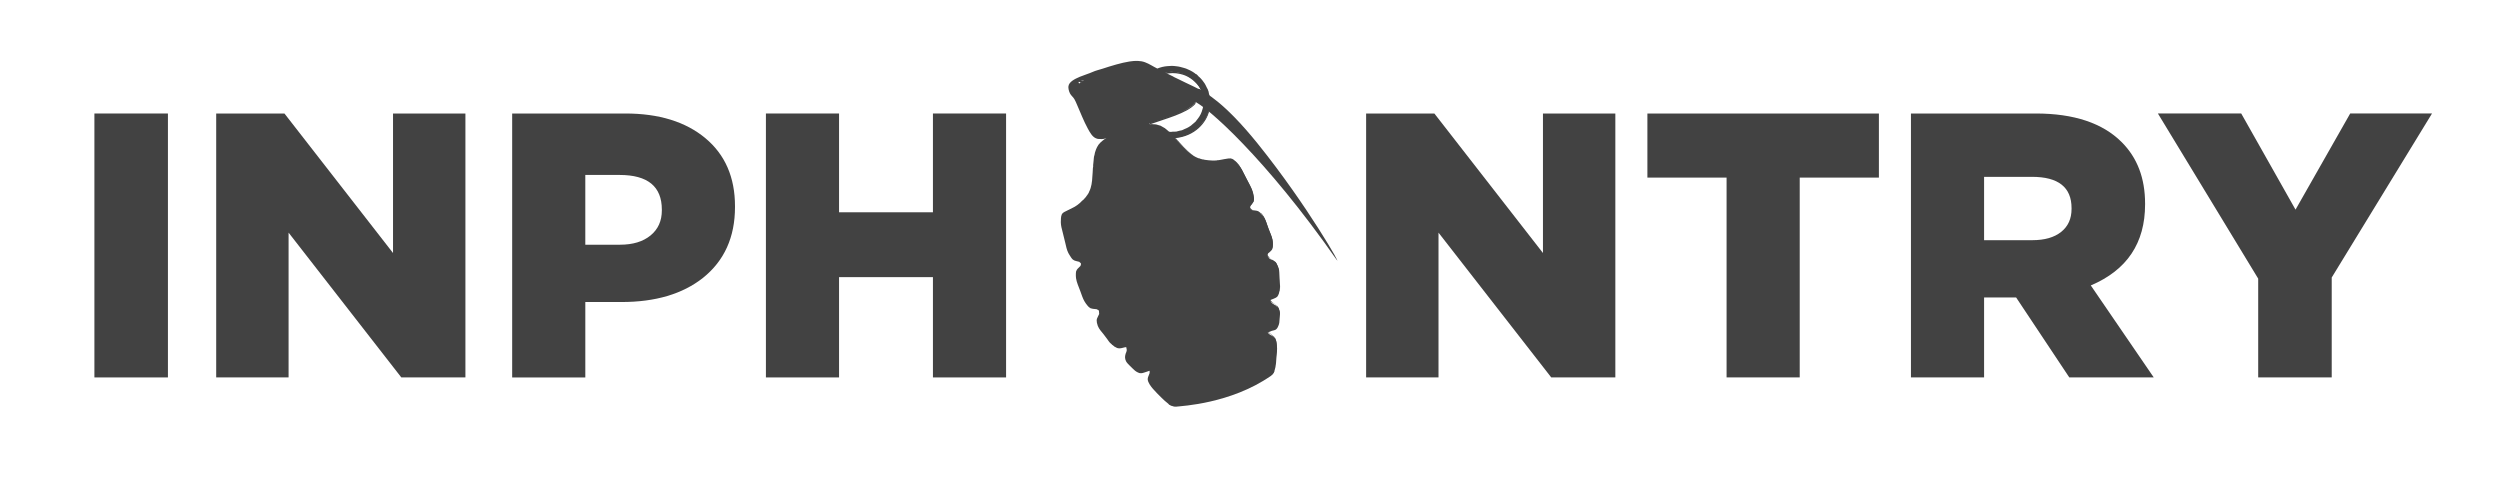
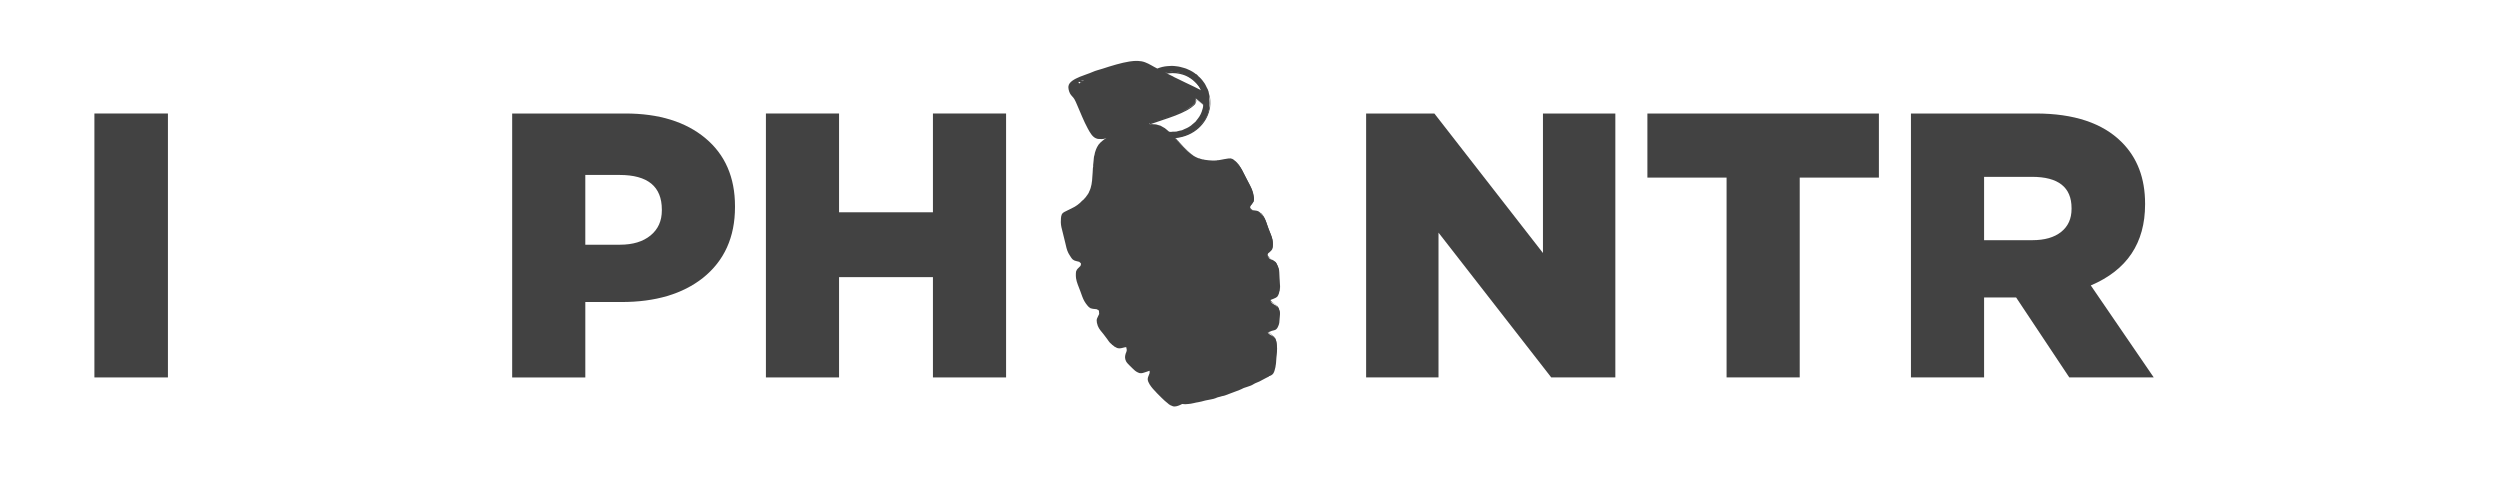
<svg xmlns="http://www.w3.org/2000/svg" version="1.1" id="Layer_1" x="0px" y="0px" width="257.314px" height="51.847px" viewBox="0 0 257.314 51.847" enable-background="new 0 0 257.314 51.847" xml:space="preserve">
  <g>
    <g>
      <path fill="#424242" d="M9.717,38.847V11.682h7.567v27.165H9.717z" />
-       <path fill="#424242" d="M22.252,38.847V11.682h7.024l11.176,14.358V11.682h7.451v27.165h-6.597L29.703,23.945v14.902H22.252z" />
      <path fill="#424242" d="M52.715,38.847V11.682h11.642c3.467,0,6.215,0.848,8.247,2.542c2.031,1.695,3.046,4.03,3.046,7.005v0.078    c0,3.104-1.1,5.537-3.298,7.295c-2.096,1.656-4.89,2.484-8.382,2.484h-3.726v7.762H52.715z M60.243,25.187h3.57    c1.319,0,2.367-0.316,3.143-0.951c0.776-0.634,1.165-1.494,1.165-2.581v-0.078c0-2.38-1.449-3.57-4.347-3.57h-3.531V25.187z" />
      <path fill="#424242" d="M78.832,38.847V11.682h7.528v10.167h9.663V11.682h7.528v27.165h-7.528V28.524H86.36v10.323H78.832z" />
      <path fill="#424242" d="M140.609,38.847V11.682h7.024l11.177,14.358V11.682h7.45v27.165h-6.597l-11.604-14.902v14.902H140.609z" />
      <path fill="#424242" d="M177.709,38.847V18.279h-8.15v-6.597h23.828v6.597h-8.15v20.568H177.709z" />
      <path fill="#424242" d="M196.685,38.847V11.682h12.845c3.932,0,6.882,0.983,8.848,2.949c1.604,1.604,2.406,3.712,2.406,6.325    v0.078c0,3.985-1.863,6.766-5.588,8.344l6.48,9.469h-8.692l-5.472-8.228h-3.299v8.228H196.685z M204.213,24.721h4.967    c1.268,0,2.258-0.285,2.969-0.854c0.712-0.569,1.067-1.358,1.067-2.367v-0.078c0-2.147-1.358-3.221-4.075-3.221h-4.928V24.721z" />
-       <path fill="#424242" d="M232.426,38.847V28.679l-10.323-16.997h8.576l5.589,9.896l5.627-9.896h8.42l-10.322,16.881v10.284H232.426    z" />
    </g>
-     <path fill-rule="evenodd" clip-rule="evenodd" fill="#424242" d="M120.276,41.64c0,0,0.652,0.254,0.969,0.199   c0.289-0.052,5.412-0.272,9.539-3.136c0.199-0.136,0.397-0.505,0.397-0.505L120.276,41.64z" />
    <path fill-rule="evenodd" clip-rule="evenodd" fill="#424242" d="M124.47,11.285c-0.055,0.012-0.055,0.103-0.079,0.152   c-0.008,0.018-0.007,0.041-0.016,0.059c-0.022,0.043-0.034,0.15-0.055,0.216c-0.004,0.006-0.028,0.022-0.029,0.027   c-0.009,0.082-0.082,0.212-0.135,0.314c-0.048,0.093-0.095,0.192-0.147,0.282c-0.075,0.129-0.199,0.252-0.301,0.385   c-0.014,0.017-0.029,0.042-0.052,0.071c-0.045,0.058-0.086,0.107-0.165,0.18c-0.1,0.093-0.202,0.198-0.315,0.3   c-0.073,0.067-0.188,0.129-0.309,0.209c-0.054,0.035-0.146,0.091-0.236,0.148c-0.101,0.065-0.178,0.116-0.338,0.184   c-0.422,0.172-0.921,0.332-1.377,0.357c0,0.033,0.026,0.051,0.046,0.074c0.024,0.028,0.047,0.058,0.071,0.085   c0.021,0.027,0.058,0.036,0.081,0.064c0.02,0.023,0.03,0.066,0.054,0.09c0.044,0.048,0.104,0.088,0.146,0.132   c0.026,0.03,0.044,0.057,0.07,0.084c0.137,0.157,0.327,0.355,0.48,0.511c0.414,0.416,0.865,0.821,1.396,1.039   c0.031,0.012,0.063,0.03,0.093,0.041c0.019,0.007,0.041-0.009,0.058,0c0.041,0.016,0.116,0.052,0.181,0.068   c0.008,0.002,0.029,0,0.04,0.004c0.032,0.008,0.062,0.035,0.093,0.041c0.029,0.005,0.064-0.002,0.098,0.003   c0.061,0.014,0.128,0.038,0.192,0.046c0.26,0.042,0.542,0.064,0.822,0.076c0.453,0.018,0.885-0.102,1.386-0.182   c0.145-0.024,0.32-0.055,0.451-0.039c0.017,0.002,0.054,0.017,0.086,0.026c0.239,0.056,0.429,0.298,0.62,0.52   c0.12,0.136,0.246,0.287,0.341,0.446c0.199,0.329,0.364,0.722,0.575,1.125c0.101,0.19,0.189,0.375,0.291,0.572   c0.094,0.179,0.195,0.363,0.273,0.576c0.073,0.199,0.109,0.397,0.146,0.6c0.029,0.155,0.056,0.278,0.04,0.419   c-0.004,0.045,0,0.1-0.009,0.128c-0.019,0.061-0.073,0.125-0.108,0.181c-0.03,0.047-0.045,0.089-0.085,0.134   c-0.028,0.034-0.079,0.085-0.108,0.125c-0.008,0.013-0.037,0.02-0.046,0.034c-0.038,0.062-0.001,0.168-0.037,0.263   c0.027,0.053,0.089,0.076,0.14,0.117c0.008,0.006,0.024,0.038,0.036,0.041c0.072,0.038,0.14,0.025,0.225,0.036   c0.156,0.018,0.354,0.037,0.487,0.111c0.015,0.008,0.015,0.019,0.03,0.027c0.038,0.018,0.103,0.088,0.145,0.132   c0.142,0.14,0.333,0.364,0.448,0.573c0.176,0.323,0.268,0.714,0.401,1.075c0.133,0.361,0.321,0.721,0.401,1.076   c0.035,0.154,0.037,0.318,0.039,0.47c0.004,0.222,0.019,0.397-0.078,0.567c-0.066,0.115-0.193,0.219-0.291,0.31   c-0.035,0.034-0.067,0.041-0.092,0.067c-0.063,0.067-0.07,0.162-0.113,0.27c0.033,0.055,0.07,0.081,0.107,0.127   c0.03,0.042,0.051,0.096,0.088,0.135c0.051,0.051,0.111,0.075,0.174,0.105c0.058,0.025,0.119,0.039,0.182,0.064   c0.039,0.021,0.083,0.055,0.127,0.084c0.008,0.006,0.02,0.021,0.031,0.027c0.052,0.036,0.1,0.049,0.156,0.111   c0.068,0.076,0.113,0.186,0.178,0.32c0.05,0.104,0.115,0.227,0.148,0.348c0.033,0.125,0.041,0.259,0.051,0.396   c0.026,0.35,0.026,0.754,0.056,1.133c0.009,0.121,0.03,0.26,0.026,0.389c0.002,0.007-0.021,0.035-0.021,0.043   c0,0.014,0.02,0.031,0.02,0.046c0,0.01-0.024,0.038-0.024,0.043c0.002,0.054,0.001,0.155-0.015,0.224   c-0.002,0.014-0.019,0.023-0.021,0.043c-0.007,0.024-0.023,0.078-0.034,0.117c-0.012,0.051-0.013,0.086-0.028,0.135   c-0.01,0.039-0.053,0.137-0.082,0.188c-0.019,0.032-0.03,0.045-0.051,0.073c-0.017,0.02-0.027,0.054-0.035,0.064   c-0.162,0.155-0.543,0.256-0.742,0.35c0.074,0.095,0.094,0.193,0.16,0.271c0.051,0.058,0.138,0.103,0.209,0.147   c0.033,0.02,0.069,0.052,0.106,0.072c0.035,0.021,0.083,0.03,0.116,0.055c0.031,0.021,0.061,0.066,0.094,0.095   c0.037,0.03,0.078,0.041,0.104,0.073c0.078,0.091,0.18,0.307,0.216,0.47c0.034,0.157,0.011,0.341-0.005,0.505   c-0.021,0.188-0.022,0.443-0.051,0.646c-0.013,0.088-0.029,0.136-0.055,0.217c-0.05,0.148-0.15,0.373-0.289,0.471   c-0.117,0.083-0.281,0.092-0.433,0.141c-0.142,0.047-0.261,0.137-0.413,0.137c0.131,0.277,0.35,0.285,0.548,0.431   c0.028,0.022,0.056,0.052,0.088,0.08c0.063,0.056,0.159,0.173,0.212,0.308c0.064,0.164,0.074,0.344,0.094,0.512   c0.058,0.498-0.018,0.882-0.053,1.365c-0.019,0.262-0.029,0.576-0.093,0.892c-0.011,0.058-0.037,0.144-0.056,0.218   c-0.062,0.262-0.135,0.566-0.533,0.697c-0.032,0.008-0.061,0.002-0.094,0.01c-0.037,0.012-0.039,0.033-0.063,0.039   c-0.219,0.066-0.384,0.081-0.599,0.105c-0.069,0.008-0.153,0.033-0.254,0.047c-0.069,0.009-0.159-0.023-0.22,0.035   c-0.019,0.019-0.016,0.066-0.057,0.107c-0.127,0.137-0.34,0.172-0.62,0.258c-0.166,0.049-0.308,0.137-0.461,0.168   c-0.136,0.026-0.296-0.009-0.428-0.006c-0.187,0.006-0.432,0.07-0.681,0.15c-0.128,0.043-0.407,0.091-0.478,0.171   c-0.067,0.081-0.123,0.229-0.28,0.292c-0.137,0.053-0.343,0.093-0.541,0.158c-0.33,0.107-0.567,0.266-0.808,0.172   c-0.052,0-0.065-0.034-0.093-0.041c-0.104-0.032-0.367,0.084-0.548,0.143c-0.157,0.051-0.382,0.098-0.478,0.172   c-0.158,0.127-0.3,0.277-0.521,0.369c-0.114,0.047-0.269,0.068-0.421,0.118c-0.244,0.078-0.43,0.196-0.651,0.175   c-0.05-0.023-0.089-0.064-0.157-0.056c-0.171,0.084-0.4,0.209-0.615,0.327c-0.215,0.115-0.494,0.223-0.708,0.229   c-0.151,0.006-0.24-0.035-0.366-0.097c-0.018-0.007-0.048-0.005-0.063-0.015c-0.015-0.008-0.02-0.033-0.035-0.041   c-0.039-0.024-0.083-0.03-0.117-0.053c-0.03-0.021-0.054-0.055-0.089-0.08c-0.237-0.181-0.495-0.414-0.724-0.646   c-0.29-0.293-0.576-0.563-0.856-0.892c-0.21-0.244-0.505-0.633-0.532-0.959c-0.007-0.07,0.016-0.156,0.031-0.227   c0.017-0.072,0.054-0.143,0.079-0.206c0.027-0.069,0.064-0.136,0.078-0.204c0.016-0.076,0.011-0.145,0.008-0.238   c-0.031-0.035-0.097,0.016-0.178,0.041c-0.143,0.049-0.271,0.084-0.398,0.131c-0.123,0.043-0.206,0.058-0.305,0.062   c-0.137,0.007-0.211-0.017-0.366-0.097c-0.198-0.1-0.318-0.205-0.491-0.379c-0.039-0.041-0.082-0.08-0.123-0.121   c-0.057-0.059-0.115-0.114-0.181-0.176c-0.102-0.096-0.311-0.31-0.382-0.451c-0.134-0.271-0.12-0.506-0.066-0.698   c0.011-0.041,0.018-0.082,0.033-0.119c0.019-0.051,0.035-0.094,0.061-0.146c0.009-0.018,0.009-0.041,0.017-0.061   c0.051-0.1,0.016-0.277-0.029-0.439c-0.169,0.006-0.454,0.121-0.669,0.129c-0.046,0.002-0.059,0-0.099-0.004   c-0.121-0.012-0.18-0.031-0.284-0.09c-0.022-0.01-0.046-0.027-0.075-0.047c-0.029-0.019-0.063-0.019-0.093-0.041   c-0.023-0.017-0.037-0.047-0.065-0.068c-0.021-0.016-0.054-0.032-0.076-0.047c-0.014-0.01-0.019-0.033-0.035-0.043   c-0.008-0.006-0.034,0-0.04-0.006c-0.024-0.019-0.044-0.062-0.071-0.084c-0.054-0.049-0.139-0.111-0.204-0.187   c-0.092-0.103-0.161-0.224-0.243-0.334c-0.128-0.173-0.239-0.327-0.381-0.505c-0.182-0.227-0.465-0.526-0.589-0.852   c-0.083-0.213-0.123-0.438-0.117-0.572c0.004-0.135,0.052-0.234,0.105-0.342c0.058-0.115,0.11-0.22,0.152-0.318   c-0.03-0.125,0.003-0.223-0.033-0.35c-0.036-0.047-0.08-0.056-0.129-0.084c-0.047-0.029-0.065-0.055-0.138-0.062   c-0.126-0.016-0.239-0.012-0.384-0.038c-0.018-0.004-0.031-0.017-0.047-0.021c-0.046-0.01-0.096-0.004-0.144-0.025   c-0.017-0.006-0.037-0.027-0.052-0.038c-0.025-0.013-0.043-0.03-0.075-0.045c-0.059-0.028-0.162-0.151-0.218-0.218   c-0.108-0.125-0.203-0.268-0.289-0.41c-0.186-0.312-0.291-0.68-0.43-1.047c-0.175-0.471-0.389-0.936-0.444-1.348   c-0.019-0.145-0.023-0.304-0.017-0.463c0.002-0.061,0-0.111,0.014-0.168c0.005-0.014-0.004-0.035,0-0.054   c0.002-0.005,0.028-0.021,0.029-0.026c0.017-0.171,0.201-0.314,0.335-0.451c0.062-0.063,0.088-0.065,0.12-0.147   c0.008-0.021,0.04-0.144,0.026-0.188c-0.029-0.092-0.109-0.086-0.164-0.18c-0.223-0.074-0.481-0.078-0.668-0.232   c-0.12-0.1-0.25-0.313-0.359-0.494c-0.037-0.062-0.079-0.125-0.106-0.182c-0.166-0.328-0.235-0.689-0.321-1.064   c-0.078-0.348-0.171-0.711-0.262-1.067c-0.087-0.343-0.189-0.689-0.192-1.034c0-0.075,0.008-0.161,0.009-0.237   c0.002-0.227,0.02-0.528,0.17-0.685c0.106-0.111,0.267-0.184,0.46-0.274c0.23-0.112,0.565-0.273,0.799-0.405   c0.186-0.106,0.366-0.246,0.532-0.39c0.075-0.065,0.139-0.144,0.212-0.213c0.076-0.07,0.17-0.13,0.234-0.202   c0.015-0.016,0.018-0.045,0.034-0.064c0.031-0.036,0.078-0.065,0.114-0.11c0.038-0.046,0.083-0.123,0.126-0.185   c0.012-0.017,0.044-0.035,0.057-0.052c0.01-0.017,0.006-0.045,0.016-0.061c0.028-0.042,0.066-0.077,0.092-0.12   c0.022-0.039,0.031-0.084,0.049-0.124c0.061-0.13,0.117-0.248,0.163-0.395c0.152-0.479,0.178-1.062,0.211-1.616   c0.009-0.145,0.012-0.291,0.024-0.456c0.003-0.046,0.024-0.094,0.027-0.137c0.003-0.044-0.006-0.109-0.002-0.16   c0.01-0.136,0.029-0.291,0.047-0.447c0.016-0.143,0.019-0.298,0.045-0.445c0.005-0.023,0.031-0.043,0.034-0.066   c0.004-0.026-0.011-0.046-0.006-0.07c0.004-0.02,0.029-0.041,0.034-0.065c0.009-0.045,0.01-0.092,0.021-0.152   c0.011-0.053,0.026-0.083,0.044-0.139c0.045-0.141,0.1-0.31,0.18-0.454c0.049-0.089,0.088-0.171,0.142-0.244   c0.111-0.154,0.257-0.288,0.422-0.425c0.156-0.129,0.338-0.265,0.563-0.363c-0.441,0.101-0.879,0.254-1.214,0.124   c-0.375-0.144-0.618-0.564-0.862-1.013c-0.426-0.784-0.75-1.633-1.107-2.447c-0.098-0.22-0.175-0.419-0.28-0.592   c-0.132-0.219-0.335-0.355-0.453-0.59c-0.127-0.259-0.177-0.554-0.153-0.724c0.059-0.444,0.602-0.734,1.168-0.974   c0.427-0.181,0.947-0.329,1.341-0.508c0.291-0.133,0.654-0.214,0.985-0.321c0.931-0.303,1.949-0.618,2.802-0.749   c0.599-0.093,1.126-0.089,1.58,0.078c0.459,0.171,0.833,0.435,1.269,0.649c0.343-0.134,0.691-0.221,1.032-0.246   c0.159-0.011,0.32-0.029,0.473-0.028c0.148,0,0.297,0.023,0.441,0.037c0.281,0.026,0.552,0.099,0.823,0.181   c0.064,0.02,0.131,0.034,0.198,0.062c0.064,0.027,0.125,0.056,0.186,0.083c0.174,0.078,0.323,0.14,0.477,0.24   c0.044,0.029,0.074,0.06,0.128,0.084c0.019,0.01,0.033,0.029,0.053,0.037c0.003,0.002,0.021,0.01,0.023,0.011   c0.036,0.025,0.057,0.058,0.089,0.079c0.034,0.024,0.087,0.032,0.115,0.053c0.032,0.023,0.06,0.053,0.088,0.079   c0.056,0.05,0.101,0.12,0.164,0.18c0.014,0.013,0.036,0.021,0.053,0.037c0.094,0.097,0.198,0.191,0.293,0.319   c0.077,0.103,0.155,0.207,0.235,0.319c0.066,0.093,0.135,0.248,0.208,0.4c0.043,0.091,0.106,0.182,0.142,0.277   c0.069,0.188,0.09,0.398,0.146,0.6 M111.207,8.299c-0.058,0.046-0.126,0.086-0.208,0.121c-0.016,0.031,0.08,0.125,0.049,0.182   c0.161-0.107,0.354-0.198,0.504-0.309C111.428,8.311,111.32,8.299,111.207,8.299 M119.999,7.506   c0.179,0.095,0.386,0.186,0.547,0.272c0.039,0.02,0.078,0.033,0.117,0.052c0.076,0.037,0.144,0.088,0.221,0.125   c0.148,0.072,0.3,0.14,0.447,0.214c0.225,0.111,0.458,0.221,0.664,0.324c0.154,0.077,0.305,0.143,0.449,0.214   c0.154,0.076,0.305,0.143,0.448,0.214c0.157,0.079,0.307,0.154,0.454,0.23c0.075,0.039,0.162,0.064,0.221,0.126   c0.023-0.004,0.044,0.013,0.029-0.028c-0.06-0.138-0.138-0.296-0.202-0.384c-0.063-0.087-0.107-0.147-0.159-0.218   c-0.061-0.083-0.132-0.136-0.187-0.191c-0.02-0.018-0.028-0.044-0.042-0.058c-0.016-0.016-0.038-0.024-0.052-0.037   c-0.07-0.067-0.127-0.15-0.194-0.207c-0.062-0.052-0.157-0.094-0.227-0.141c-0.058-0.039-0.116-0.084-0.157-0.112   c-0.14-0.095-0.286-0.14-0.449-0.213c-0.138-0.063-0.268-0.12-0.407-0.156c-0.03-0.008-0.074-0.012-0.103-0.019   c-0.02-0.006-0.031-0.016-0.047-0.022c-0.02-0.005-0.037,0.006-0.058,0.001c-0.031-0.007-0.063-0.036-0.092-0.042   c-0.039-0.007-0.09-0.01-0.123-0.013c-0.079-0.011-0.159-0.006-0.238-0.013c-0.107-0.01-0.214-0.034-0.3-0.029   c-0.195,0.012-0.449,0.031-0.612,0.074C119.95,7.504,119.981,7.496,119.999,7.506 M123.087,10.278   c0.003,0.045-0.041,0.097-0.05,0.124c-0.006,0.017,0.006,0.037,0,0.054c-0.01,0.025-0.039,0.04-0.052,0.071   c-0.005,0.016,0.006,0.04,0.002,0.054c-0.012,0.033-0.052,0.057-0.068,0.075c-0.065,0.071-0.134,0.144-0.195,0.207   c-0.073,0.078-0.16,0.121-0.246,0.171c-0.007,0.003-0.033,0.044-0.041,0.049c-0.019,0.012-0.049,0.011-0.068,0.024   c-0.006,0.002-0.032,0.043-0.04,0.046c-0.02,0.014-0.049,0.013-0.07,0.024c-0.005,0.003-0.031,0.044-0.039,0.049   c-0.072,0.043-0.166,0.076-0.248,0.116c-0.245,0.123-0.493,0.244-0.776,0.361c-0.557,0.23-1.137,0.425-1.721,0.632   c-0.362,0.128-0.746,0.227-1.072,0.348c-0.024,0.01-0.128,0.013-0.108,0.072c0.088,0.057,0.208,0.016,0.294,0.012   c0.008,0,0.037,0.02,0.047,0.021c0.089,0.004,0.191,0.003,0.255,0.007c0.13,0.007,0.201,0.04,0.318,0.076   c0.077,0.025,0.172,0.038,0.239,0.066c0.075,0.032,0.146,0.086,0.221,0.127c0.08,0.045,0.155,0.078,0.221,0.125   c0.075,0.053,0.152,0.119,0.222,0.18c0.113,0.097,0.183,0.191,0.31,0.204c0.092,0.011,0.18-0.011,0.284-0.02   c0.123-0.008,0.261,0.005,0.363-0.009c0.09-0.016,0.197-0.057,0.3-0.08c0.101-0.023,0.216-0.035,0.288-0.059   c0.082-0.026,0.166-0.082,0.248-0.116c0.162-0.069,0.301-0.122,0.395-0.182c0.09-0.057,0.165-0.104,0.237-0.149   c0.092-0.058,0.149-0.125,0.205-0.176c0.021-0.017,0.05-0.026,0.063-0.038c0.018-0.014,0.026-0.036,0.04-0.049   c0.071-0.063,0.206-0.15,0.235-0.202c0.021-0.036,0.04-0.064,0.062-0.091c0.066-0.084,0.116-0.146,0.171-0.219   c0.096-0.123,0.164-0.232,0.232-0.363c0.061-0.114,0.114-0.227,0.136-0.313c0.003-0.013,0.019-0.031,0.022-0.044   c0.068-0.227,0.149-0.462,0.148-0.695c-0.264-0.211-0.511-0.452-0.784-0.646c-0.004-0.009-0.009-0.018-0.022-0.01   C123.083,10.177,123.048,10.212,123.087,10.278" />
-     <path fill-rule="evenodd" clip-rule="evenodd" fill="#424242" d="M122.792,10.37c1.38,0.506,7.492,5.945,14.742,16.311   c0.806,1.152-2.917-5.487-8.082-11.893c-3.564-4.419-5.421-5.225-5.992-5.622C123.078,8.943,122.792,10.37,122.792,10.37" />
    <path fill-rule="evenodd" clip-rule="evenodd" fill="#424242" d="M119.246,7.162c-0.061,0.055-0.204,0.133-0.293,0.131   C119.028,7.24,119.145,7.204,119.246,7.162" />
    <path fill-rule="evenodd" clip-rule="evenodd" fill="#424242" d="M120.745,9.038c0.044,0.013,0.104-0.002,0.13,0.046   C120.83,9.071,120.771,9.086,120.745,9.038" />
    <path fill-rule="evenodd" clip-rule="evenodd" fill="#424242" d="M121.516,9.267c0.02-0.046,0.108,0.006,0.131,0.045   C121.597,9.31,121.565,9.268,121.516,9.267" />
    <path fill-rule="evenodd" clip-rule="evenodd" fill="#424242" d="M125.241,16.548c0.013-0.059,0.087-0.008,0.136-0.043   C125.368,16.552,125.274,16.542,125.241,16.548" />
    <path fill-rule="evenodd" clip-rule="evenodd" fill="#424242" d="M117.363,19.2c-0.259,0.228-0.805,0.295-0.807,0.744   c-0.001,0.176,0.066,0.41,0.122,0.635c0.157,0.627,0.326,1.182,0.575,1.998c0.19,0.621,0.309,1.16,0.871,1.263   c1.135-0.195,1.786-0.314,2.832-0.62c0.237-0.004,0.647-0.091,0.821-0.249c0.058-0.003,0.164,0,0.169-0.056   c0.109,0.199,0.078,0.369,0.196,0.523c-0.581,0.264-1.328,0.492-1.939,0.721c-0.818,0.305-1.273,0.254-2.07,0.508   c-0.066-0.121-0.366,0.088-0.315-0.018c-0.217-0.074-0.369-0.072-0.476-0.306c-0.441-0.964-0.875-2.269-1.104-3.213   c-0.021-0.083-0.029-0.185-0.044-0.271c-0.055-0.315-0.096-0.523-0.041-0.822C116.367,19.674,116.74,19.381,117.363,19.2" />
    <path fill-rule="evenodd" clip-rule="evenodd" fill="#424242" d="M127.27,22.444c0.056,0.039,0.081,0.138,0.128,0.189   c-0.052,0.01-0.075-0.036-0.114-0.05C127.267,22.508,127.281,22.489,127.27,22.444" />
    <path fill-rule="evenodd" clip-rule="evenodd" fill="#424242" d="M118.194,25.63c0.236,0.631,0.467,1.445,0.743,2.014   c0.195,0.402,0.296,1.031,0.689,1.262c0.482,0.107,1.201-0.182,1.644-0.279c0.709-0.158,1.406-0.377,2.017-0.69   c0.225-0.109,0.358-0.248,0.533-0.407c0.203,0.223,0.134,0.457,0.255,0.684c-0.817,0.375-1.623,0.554-2.574,0.908   c-0.24,0.09-0.5,0.156-0.752,0.227c-0.218,0.058-0.42,0.074-0.594,0.193c-0.307,0.051-0.672,0.209-0.92-0.02   c-0.09-0.084-0.119-0.256-0.188-0.4c-0.43-0.896-0.875-2.164-1.116-3.246C118.002,25.712,117.949,25.557,118.194,25.63" />
    <path fill-rule="evenodd" clip-rule="evenodd" fill="#424242" d="M119.651,30.38c0.125,0.078,0.144-0.032,0.249-0.045   c0.356-0.049,0.512,0.371,0.72,0.6c0.117,0.312,0.356,0.611,0.489,0.906c0.129,0.281,0.214,0.86,0.612,0.975   c0.377,0.107,1.027-0.057,1.424-0.163c0.214-0.055,0.421-0.106,0.646-0.155c0.239-0.054,0.484-0.067,0.719-0.162   c0.667-0.271,0.488-1.334,0.36-1.842c-0.035-0.141-0.06-0.264-0.153-0.359c0.01-0.188-0.145-0.465-0.015-0.65   c0.187,0.402,0.383,0.975,0.545,1.562c0.108,0.393,0.213,0.815,0.205,1.16c0.037,0.041,0.03,0.111,0.071,0.189   c-1.322,0.574-2.735,1.074-4.316,1.386C120.461,32.589,120.013,31.566,119.651,30.38" />
    <path fill-rule="evenodd" clip-rule="evenodd" fill="#424242" d="M124.552,10.037c0.024,0.455,0.049,0.91-0.065,1.302    M124.476,11.361c-0.299,1.285-1.484,2.644-3.465,2.851c0.489,0.574,1.078,1.269,1.684,1.707c0.024,0.018,0.065,0.034,0.103,0.075   c0.002,0-0.186-0.108-0.246-0.151c-0.225-0.168-0.464-0.402-0.696-0.593c-0.29-0.36-0.607-0.655-0.919-1.032   c-0.341,0.021-0.719,0.039-1.041-0.035c-0.289-0.066-0.603-0.282-0.904-0.435c-0.479-0.241-0.911-0.31-1.243-0.733   c-0.415,0.129-1.054,0.263-1.415,0.391c-1.083,0.381-2.052,0.599-2.507,1.189c-0.444,0.576-0.135,1.422-0.072,2.049   c0.051,0.507,0.075,1.128-0.01,1.656c-0.017,0.103-0.081,0.209-0.109,0.319c-0.03,0.119-0.027,0.224-0.069,0.325   c-0.157,0.381-0.376,0.667-0.582,1.042c-0.251,0.185-0.312,0.445-0.577,0.596c-0.215,0.123-0.53,0.237-0.779,0.362   c-0.088,0.044-0.156,0.11-0.231,0.145c-0.411,0.197-1.013,0.352-0.96,0.793c0.034,0.272,0.178,0.758,0.265,1.069   c0.182,0.633,0.327,1.392,0.553,1.987c0.15,0.396,0.327,0.991,0.811,1.104c0.152-0.032,0.352-0.011,0.528-0.011   c0.086-0.076,0.116-0.152,0.244-0.116c-0.374-0.832-0.626-1.935-0.851-2.992c-0.12-0.56-0.306-1.332-0.037-1.729   c0.077-0.115,0.243-0.199,0.365-0.297c0.116-0.095,0.194-0.245,0.302-0.313c0.081-0.048,0.152-0.03,0.227-0.054   c0.226-0.071,0.439-0.218,0.758-0.212c-0.398,0.39-1.202,0.413-1.521,0.869c0.04,0.588,0.33,1.242,0.511,1.931   c0.175,0.659,0.457,2.054,0.921,2.245c0.343,0.141,0.312,0.107,0.688,0.156c0.352,0.047,0.613-0.061,0.982-0.039   c0.206,0.011,0.641-0.156,0.992-0.225c0.179-0.035,0.676-0.195,0.811-0.103c-1.182,0.51-2.373,0.778-3.517,1.285   c0.064,0.13,0.252,0.024,0.354,0.081c0.002,0.156-0.13,0.213-0.137,0.347c-0.011,0.258,0.258,0.627,0.43,0.89   c0.177,0.269,0.14,0.508,0.226,0.74c0.157,0.419,0.229,0.936,0.562,1.262c0.311,0.303,0.794,0.598,1.079,0.642   c0.192,0.03,0.463,0.04,0.619,0.044c0.299,0.005,0.417-0.15,0.737-0.203c0.136-0.023,0.366-0.105,0.492-0.124   c0.157-0.022,0.372-0.069,0.524-0.108c0.271-0.07,0.374-0.209,0.599-0.095c-1.151,0.496-2.585,0.914-3.572,1.343   c0.005,0.051,0.129,0.11,0.211,0.107c-0.017,0.061-0.038,0.133,0.053,0.143c-0.085,0.483,0.23,0.678,0.547,1.213   c0.55,0.773,0.779,1.105,1.522,1.549c0.445,0.209,0.972-0.019,1.619-0.159c0.312-0.07,0.65-0.195,1.096-0.296   c0.319,0.016,0.481-0.071,0.661,0.044c-1.143,0.511-2.133,0.862-3.195,1.181c-0.011,0.077,0.131,0.094,0.174,0.158   c-0.067,0.05,0.018,0.092,0.036,0.148c0.038,0.114,0.034,0.24,0.113,0.354c0.106,0.151,0.24,0.342,0.393,0.481   c0.284,0.373,0.389,0.559,0.85,0.838c0.138,0.082,0.83-0.151,1.121-0.193c0.406-0.059,0.508-0.169,0.746-0.236   c0.197-0.057,0.394-0.244,0.553-0.306c0.105-0.04,0.214,0.01,0.272-0.088c0.084,0.01,0.124,0.103,0.212,0.108   c-0.048-0.055-0.103-0.095-0.162-0.125c-0.06-0.405-0.324-0.776-0.47-1.108c-0.158-0.354-0.201-0.708-0.407-0.988   c0.068-0.058,0.161,0.074,0.228,0.104c0.155,0.07,0.311,0.06,0.463,0.168c0.153,0.109,0.312,0.305,0.479,0.468   c0.172,0.167,0.367,0.345,0.45,0.493c0.062,0.107,0.041,0.228,0.141,0.326c0.297,0.285,1.267-0.103,1.714-0.202   c0.124-0.027,0.274-0.027,0.425-0.085c0.198-0.075,0.356-0.272,0.403-0.45c0.065-0.245-0.037-0.474-0.061-0.726   c-0.015-0.143,0.015-0.318,0.026-0.437c0.016-0.151,0.015-0.302,0.114-0.411c0.094,0.059,0.109,0.171,0.134,0.26   c0.088,0.293,0.132,0.493,0.221,0.692c0.053,0.118,0.148,0.192,0.147,0.342c0.167-0.112,0.073-0.504,0.108-0.727   c0.013-0.08,0.076-0.233,0.117-0.251c0.097-0.047,0.27,0.058,0.336,0.139c0.186,0.219,0.186,0.693,0.488,0.747   c0.086,0.015,0.287-0.009,0.386-0.038c0.244-0.066,0.497-0.232,0.792-0.328c0.437-0.14,0.845-0.17,0.945-0.679   c0.019-0.097-0.02-0.207,0.001-0.304c0.044-0.213,0.177-0.387,0.224-0.57c-0.033-0.1,0.027-0.184,0.007-0.287   c-0.045-0.229-0.246-0.414-0.298-0.648c-0.031-0.141,0.004-0.25-0.035-0.397c0.118,0.17,0.077,0.43,0.157,0.624   c0.056,0.133,0.155,0.247,0.199,0.38c0.086,0.265,0.037,0.563,0.023,0.827c-0.014,0.27-0.047,0.536-0.091,0.777   c0.224-0.215,0.744-0.187,1.13-0.389c0.053-0.15,0.174-0.216,0.217-0.389c0.044-0.176,0.011-0.424,0.048-0.637   c0.028-0.174,0.084-0.493,0.185-0.576c0.143-0.116,0.412-0.024,0.332-0.285c-0.109-0.346-0.574-0.377-0.789-0.686   c-0.445,0.084-0.851,0.227-1.396,0.239c-0.642,0.349-1.36,0.567-2.244,0.82c-0.442,0.127-0.844,0.257-1.229,0.276   c0.011-0.52-0.216-1.032-0.055-1.477c0.126-0.045,0.247,0.094,0.27,0.217c0.152,0.105,0.236,0.297,0.42,0.359   c0.136,0.048,0.263-0.05,0.421,0.006c0.513-0.141,0.945-0.296,1.465-0.406c0.183-0.039,0.445-0.088,0.588-0.209   c0.574-0.488,0.14-1.436,0.334-2.117c-0.086-0.408-0.01-0.65-0.224-0.957c-0.029-0.041-0.097-0.078-0.128-0.137   c-0.066-0.132-0.042-0.277-0.08-0.419c0.108,0.149,0.096,0.32,0.184,0.492c0.079,0.155,0.195,0.285,0.251,0.468   c0.073,0.243,0.071,0.536,0.092,0.807c0.037,0.523,0.094,1.053,0.044,1.55c-0.025,0.253-0.106,0.475-0.12,0.696   c0.147-0.101,0.399-0.095,0.498-0.261c0.484-0.296,0.545-0.28,0.739-0.446c0.145-0.17,0.473-0.375,0.613-0.531   c0.32-0.355,0.062-0.585,0.086-1.106c0.008-0.161-0.042-0.554,0.025-0.631c0.057-0.065-0.131-0.741-0.055-0.791   c0.287-0.188-0.111-0.546-0.301-0.647c0.133,0.069,0.264,0.146,0.368,0.271c0.032-0.045-0.056-0.091-0.069-0.138   c0.512,0.569,0.406,1.315,0.461,2c0.039,0.51,0.034,0.942-0.107,1.297c-0.108,0.272-0.449,0.448-0.867,0.584   c0.137,0.329,0.363,0.431,0.605,0.603c0.144,0.1,0.307,0.23,0.385,0.568c0.064,0.28-0.014,0.615-0.032,0.934   c-0.017,0.268-0.115,0.666-0.284,0.819c-0.212,0.196-0.615,0.218-0.904,0.332c0.178,0.383,0.547,0.417,0.756,0.804   c0.084-0.059-0.092-0.164-0.06-0.215c0.374,0.686,0.248,1.327,0.194,2.053c-0.034,0.482-0.059,1.127-0.29,1.517   c-0.25,0.42-0.388,0.618-0.771,0.767c-0.402,0.219-0.402,0.219-0.658,0.35c-0.173,0.089-0.405,0.147-0.589,0.269   c-0.237,0.155-0.402,0.188-0.688,0.29c-0.228,0.08-0.341,0.096-0.511,0.199c-0.118,0.07-0.372,0.154-0.561,0.23   c-0.173,0.071-0.521,0.197-0.782,0.293c-0.302,0.112-0.453,0.19-0.712,0.225c-0.301,0.105-0.395,0.078-0.664,0.21   c-0.207,0.1-0.773,0.167-1.057,0.239c-0.274,0.067-0.528,0.152-0.713,0.172c-0.247,0.027-0.711,0.173-1.023,0.186   c-0.478,0.075-0.757-0.039-1.078-0.079c-0.451-0.056-0.788-0.192-1.103-0.459c-0.215-0.18-0.398-0.389-0.606-0.601   c-0.442-0.453-0.987-0.881-1.169-1.502c-0.025-0.084-0.041-0.196-0.038-0.256c0.015-0.309,0.272-0.475,0.182-0.787   c-0.313,0.042-0.617,0.281-0.934,0.25c-0.216-0.021-0.544-0.235-0.763-0.461c-0.247-0.258-0.564-0.491-0.698-0.805   c-0.191-0.438-0.002-0.771,0.102-1.1c-0.042-0.113-0.038-0.203-0.056-0.303c-0.3,0.021-0.639,0.205-0.93,0.109   c-0.365-0.123-0.74-0.552-1.008-0.916c-0.294-0.404-0.669-0.761-0.869-1.156c-0.107-0.213-0.218-0.561-0.21-0.77   c0.014-0.349,0.372-0.566,0.247-0.968c-0.209-0.265-0.619-0.099-0.924-0.285c-0.234-0.144-0.526-0.552-0.66-0.851   c-0.239-0.53-0.511-1.272-0.686-1.838c-0.202-0.657-0.121-1.24,0.386-1.566c0.022-0.082,0.041-0.165,0.059-0.25   c-0.2-0.295-0.585-0.204-0.836-0.404c-0.497-0.39-0.7-1.43-0.848-2.069c-0.141-0.61-0.373-1.219-0.367-1.799   c0.003-0.349-0.004-0.67,0.192-0.863c0.241-0.237,0.661-0.344,0.908-0.473c0.833-0.435,1.546-1.094,1.832-1.822   c0.495-1.267,0.101-2.965,0.615-4.217c0.213-0.517,0.568-0.848,1.227-1.199c-0.476,0.107-1.003,0.291-1.362,0.072   c-0.813-0.496-1.414-2.705-2.005-3.791c-0.232-0.427-0.785-0.929-0.67-1.489c-0.001-0.047,0.057-0.069,0.095-0.102   c-0.023-0.089-0.039,0.076-0.063-0.014c0.433-0.689,1.602-0.985,2.68-1.386c1.007-0.377,2.127-0.652,3.09-0.9   c-0.316,0.193-0.819,0.288-1.29,0.42c-1.262,0.353-2.614,0.885-3.579,1.271c0.313,0.215,0.784,0.123,1.228,0.026   c0.919-0.196,1.91-0.537,2.876-0.758c0.435-0.1,0.977-0.208,1.277-0.096c0.089,0.034,0.136,0.134,0.235,0.12   c0.115,0.344,0.467,0.619,0.813,0.749c0.042-0.052,0.079-0.105,0.133-0.15c0.043-0.051-0.071-0.162,0.06-0.199   c0.091-0.018-0.039,0.029,0.006,0.07c0.243,0.138,0.51,0.237,0.828,0.228c0.053-0.1-0.145-0.052-0.105-0.126   c1.351-1.059,3.304-0.824,4.39,0.081c0.412,0.347,0.683,0.81,0.916,1.284c0.375,1.298,0.044,2.36-0.694,3.141   c-0.092,0.098-0.223,0.201-0.258,0.225c-0.122,0.085,0.06-0.079,0.135-0.151c0.508-0.476,0.797-1.119,0.872-1.794   c-0.25-0.253-0.53-0.449-0.789-0.683c-0.044,0.041,0.017,0.13,0.037,0.2c-0.064,0.099-0.09,0.213-0.125,0.325   c-0.885,0.97-3.056,1.505-4.613,2.071c-0.094-0.066-0.159-0.187-0.26-0.236c0.038-0.047,0.115,0.069,0.155,0.109   c1.098-0.347,1.87-0.609,2.991-1.062c0.484-0.195,0.972-0.388,1.303-0.638c0.216-0.162,0.383-0.361,0.498-0.606   c-0.04-0.304-0.45-0.505-0.727-0.67c-0.256-0.152-0.516-0.268-0.737-0.345c0.831,0.225,1.567,0.884,2.249,1.489   c0.051-0.482-0.034-1.174-0.36-1.731c-0.361-0.616-1.05-1.173-1.697-1.384c-0.962-0.317-2.076-0.255-3.108,0.442   c-0.056,0.028,0.03,0.093-0.021,0.149c-0.21,0.005-0.277,0.072-0.399,0.201c0.698,0.202,1.428,0.345,2.159,0.489   c-0.711-0.082-1.485-0.274-2.188-0.461c-0.762,0.812-1.245,2.107-0.467,3.491c0.099,0.176,0.236,0.303,0.355,0.49   c-0.518-0.516-0.791-1.305-0.808-1.958c-0.02-0.871,0.345-1.709,0.996-2.279c-0.158-0.095-0.363-0.1-0.526-0.184   c-1.477,1.459-1.195,3.888,0.37,5.12c0.43,0.338,0.943,0.579,1.488,0.725c0.435,0.115,1.041,0.195,1.633,0.091   c2.424-0.429,3.647-2.603,3.065-4.534c-0.035-0.095-0.071-0.19-0.106-0.286c0.059,0.039,0.071,0.173,0.112,0.247   c0.074,0.146,0.049,0.36,0.132,0.51 M115.185,6.76c-0.092,0.042-0.245,0.057-0.299,0.115C114.979,6.833,115.131,6.819,115.185,6.76    M110.651,8.734c0.018,0.124,0.13,0.205,0.179,0.279c-0.189,0.012-0.295-0.138-0.495-0.105c0.027,0.117,0.171,0.147,0.264,0.198   c0.104,0.056,0.199,0.138,0.305,0.202c0.21,0.131,0.457,0.202,0.613,0.37c0.17,0.183,0.279,0.483,0.414,0.754   c0.12,0.241,0.183,0.477,0.284,0.706c0.318,0.733,0.565,1.332,0.814,2.028c0.101,0.286,0.185,0.578,0.368,0.733   c0.298,0.252,0.797,0.036,1.124-0.046c1.069-0.266,2.055-0.674,3.067-0.963c-1.288-1.601-0.96-3.548-0.005-4.6   c-0.22-0.075-0.351-0.17-0.488-0.285c-0.157-0.135-0.22-0.305-0.387-0.478c-0.314-0.328-1.608,0.06-2.371,0.274   c-0.691,0.193-1.375,0.424-1.873,0.539c-0.174,0.039-0.464,0.017-0.619,0.075c-0.179,0.07-0.349,0.301-0.54,0.336   c0.071-0.16,0.364-0.221,0.495-0.356c-0.2-0.005-0.407-0.014-0.555,0.144C111.083,8.28,110.61,8.449,110.651,8.734 M110.647,8.875   c-0.057-0.038-0.052-0.152-0.037-0.253c-0.123-0.001-0.16,0.1-0.203,0.173C110.48,8.818,110.6,8.893,110.647,8.875 M112.868,26.866   c-0.08-0.04-0.143-0.01-0.203,0.013c-0.488,0.176-0.669,0.49-0.468,1.039c0.148,0.409,0.428,1.111,0.655,1.654   c0.145,0.352,0.226,0.648,0.387,0.886c0.248,0.368,0.837,0.562,1.219,0.156c-0.294-0.742-0.59-1.408-0.821-2.097   c-0.091-0.273-0.177-0.582-0.269-0.926c-0.074-0.283-0.044-0.602-0.262-0.856C112.997,26.765,112.947,26.822,112.868,26.866    M114.594,31.794c-0.192,0.196-0.37,0.459-0.255,0.795c0.075,0.219,0.337,0.56,0.546,0.853c0.208,0.289,0.401,0.588,0.569,0.809   c0.093,0.123,0.274,0.343,0.416,0.451c0.227,0.177,0.766,0.211,0.867-0.122c0.062-0.199-0.333-0.646-0.466-0.843   c-0.54-0.796-0.803-1.321-1.213-2.076C114.913,31.634,114.808,31.755,114.594,31.794 M117.235,35.556   c-0.191,0.34-0.363,0.688-0.082,1.004c0.222,0.248,0.666,0.771,0.922,0.89c0.235,0.108,0.727,0.001,0.757-0.265   c0.013-0.108-0.199-0.328-0.307-0.467c-0.414-0.53-0.628-0.974-0.957-1.343C117.457,35.409,117.339,35.519,117.235,35.556    M126.368,35.248c0.02-0.101-0.018-0.266-0.033-0.344c-0.125,0.105-0.104,0.277-0.124,0.43c-0.994,0.43-2.474,0.844-3.548,1.155   c0.185,0.135,0.347,0.313,0.608,0.3c0.129,0.062,0.23,0.176,0.345,0.262c0.305,0.396,0.718,0.912,0.993,1.437   c0.205,0.394,0.342,0.858,0.747,0.929c0.21,0.023,0.371-0.064,0.6-0.07c0.131-0.002,0.311,0.093,0.461,0.011   c0.172-0.095,0.131-0.517,0.114-0.714c-0.07-0.836-0.384-1.646-0.216-2.363c0.138,0.125,0.194,0.316,0.24,0.49   c0.084,0.313,0.169,0.652,0.259,1c0.068,0.259,0.16,0.549,0.223,0.799c0.148-0.137,0.119-0.375,0.116-0.553   c-0.002-0.201-0.057-0.42-0.071-0.652c-0.015-0.229-0.02-0.461-0.01-0.689c0.072,0.01,0.076-0.055,0.163-0.072   c0.567,0.354,0.525,1.289,0.827,1.81c0.063,0.045,0.168,0.004,0.185,0.136c0.255,0.027,0.443-0.154,0.655-0.23   c0.257-0.092,0.382-0.051,0.468-0.278c0.117-0.304,0.074-0.724,0.098-1.114c0.024-0.393,0.082-0.775,0.142-1.096   c-0.05-0.376-0.224-0.691-0.372-0.999c0.04-0.174,0.02-0.303,0.005-0.444C128.21,34.767,127.285,35.036,126.368,35.248    M120.312,37.327c-0.111,0.041-0.235,0.088-0.309,0.188c0.045,0.021,0.102,0.019,0.136,0.062c-0.029,0.388,0.281,0.944,0.77,0.94   c0.11,0,0.181-0.062,0.295-0.077c0.502-0.073,0.905,0.317,1.112,0.686c0.245,0.439,0.479,0.983,0.843,1.237   c0.034,0.025,0.124,0.074,0.165,0.089c0.355,0.121,0.582-0.315,0.777-0.467c0.04-0.013,0.079-0.027,0.119-0.039   c-0.022-0.328-0.128-0.542-0.261-0.804c-0.31-0.607-0.662-1.267-0.902-1.803c-0.103-0.233-0.287-0.49-0.455-0.812   C121.824,36.841,121.003,37.069,120.312,37.327 M129.322,34.341c0.007,0.016,0.012,0.03,0.018,0.049   c-0.036,0.324,0.015,0.586,0.154,0.873c0.302,0.617,0.176,1.131,0.167,1.668c-0.009,0.451-0.025,0.885-0.062,1.265   c0.319-0.042,0.705-0.099,0.991-0.252c0.013-0.104,0.045-0.2,0.15-0.261c0.233-0.821,0.139-1.743,0.217-2.577   c-0.016-0.066-0.07-0.148-0.053-0.195c0.08-0.037,0.174-0.101,0.25-0.099c-0.189-0.364-0.511-0.473-0.762-0.713   C130.033,34.155,129.768,34.226,129.322,34.341 M119.343,37.89c-0.213,0.183-0.33,0.55-0.233,0.805   c0.174,0.463,0.548,0.801,0.957,1.289c0.359,0.427,0.805,1.013,1.313,1.171c0.311,0.008,0.45-0.228,0.59-0.407   c-0.796-0.734-1.62-2.057-2.194-2.82C119.618,37.878,119.501,37.909,119.343,37.89" />
    <path fill-rule="evenodd" clip-rule="evenodd" fill="#424242" d="M118.941,7.314c-0.351,0.147-0.654,0.387-0.945,0.628   C118.156,7.713,118.622,7.411,118.941,7.314" />
    <path fill-rule="evenodd" clip-rule="evenodd" fill="#424242" d="M120.939,9.1c-0.047-0.016,0.121-0.032,0.125,0.029   C121.021,9.121,120.982,9.106,120.939,9.1" />
    <path fill-rule="evenodd" clip-rule="evenodd" fill="#424242" d="M121.235,9.18c0.021-0.038,0.116,0.012,0.16,0.019   C121.367,9.25,121.286,9.173,121.235,9.18" />
    <path fill-rule="evenodd" clip-rule="evenodd" fill="#424242" d="M125.927,16.449c0.033-0.054,0.157-0.05,0.209-0.05   C126.171,16.417,125.992,16.415,125.927,16.449" />
    <path fill-rule="evenodd" clip-rule="evenodd" fill="#424242" d="M126.176,16.403c0.03-0.054,0.117,0.01,0.182-0.022   C126.33,16.431,126.228,16.396,126.176,16.403" />
    <path fill-rule="evenodd" clip-rule="evenodd" fill="#424242" d="M128.67,21.403c0.096,0.095,0.185,0.206,0.316,0.234   c-0.145,0.05-0.226-0.108-0.372-0.129c-0.209-0.026-0.541,0.142-0.821,0.198c-0.129,0.026-0.328,0.038-0.487,0.07   c-0.102-0.191,0.159-0.141,0.191-0.312c0.486-0.182,0.795-0.282,0.944-0.864c0.131-0.177,0.158-0.747,0.233-0.782   c0.096-0.334-0.231-0.789-0.384-1.117c-0.259-0.557-0.489-1.118-0.763-1.582c-0.102-0.174-0.174-0.282-0.329-0.426   c-0.023-0.02-0.095-0.061-0.081-0.116c0.282,0.138,0.659,0.777,0.946,1.362c0.244,0.503,0.559,1.011,0.759,1.477   c0.165,0.383,0.301,0.919,0.228,1.223C128.978,20.958,128.628,21.057,128.67,21.403" />
    <path fill-rule="evenodd" clip-rule="evenodd" fill="#424242" d="M126.78,21.946c-0.364,0.195-0.774,0.285-1.159,0.414   c-0.644,0.217-1.192,0.402-2.009,0.582c-0.357-0.108-0.362-0.465-0.436-0.711c0.058,0.017,0.091,0.079,0.137,0.114   c0.628-0.225,1.549-0.479,2.179-0.636c0.328-0.082,0.925-0.171,1.022-0.476c0.036-0.113-0.032-0.254,0.041-0.35   c-0.173-0.825-0.623-1.634-0.932-2.344c-0.156-0.357-0.217-0.724-0.475-0.966c0.03-0.037,0.097,0.072,0.15,0.146   c0.355,0.499,0.603,1.25,0.909,1.926c0.192,0.426,0.407,1.028,0.527,1.41C126.832,21.373,126.863,21.716,126.78,21.946" />
    <path fill-rule="evenodd" clip-rule="evenodd" fill="#424242" d="M128.974,26.652c0.712-0.433,0.962-0.584,1.271-1.115   c0.197-0.344,0.264-0.658,0.184-1.067c-0.031-0.16-0.045-0.42-0.088-0.714c-0.012-0.079-0.162-0.457-0.149-0.541   c0.044-0.319-0.155-1.222-0.634-1.372c0.068-0.05,0.159,0.094,0.247,0.098c0.44,0.42,0.563,1.147,0.843,1.804   c0.251,0.585,0.502,1.324,0.288,1.791c-0.125,0.271-0.501,0.361-0.506,0.681c0.06,0.067,0.12,0.187,0.196,0.272   c0.048,0.057,0.181,0.131,0.127,0.139c-0.1-0.07-0.202-0.137-0.295-0.225C129.881,26.387,129.543,26.623,128.974,26.652" />
    <path fill-rule="evenodd" clip-rule="evenodd" fill="#424242" d="M127.468,22.719c0.311,0.192,0.452,0.738,0.602,1.207   c0.326,1.022,0.696,2.046,0.627,2.8c-1.142,0.474-2.54,0.887-3.509,1.105c-0.089,0.01-0.134-0.068-0.205-0.094   c-0.071-0.284-0.137-0.554-0.16-0.836c0.09-0.037,0.11,0.061,0.166,0.088c0.277,0.041,0.417-0.033,0.692-0.083   c0.276-0.05,0.581-0.08,0.907-0.169c0.69-0.193,1.457-0.424,1.859-0.784c0.048-0.298,0.005-0.632-0.142-1.091   c-0.128-0.404-0.313-0.79-0.415-1.215C127.796,23.249,127.774,23.025,127.468,22.719" />
  </g>
</svg>